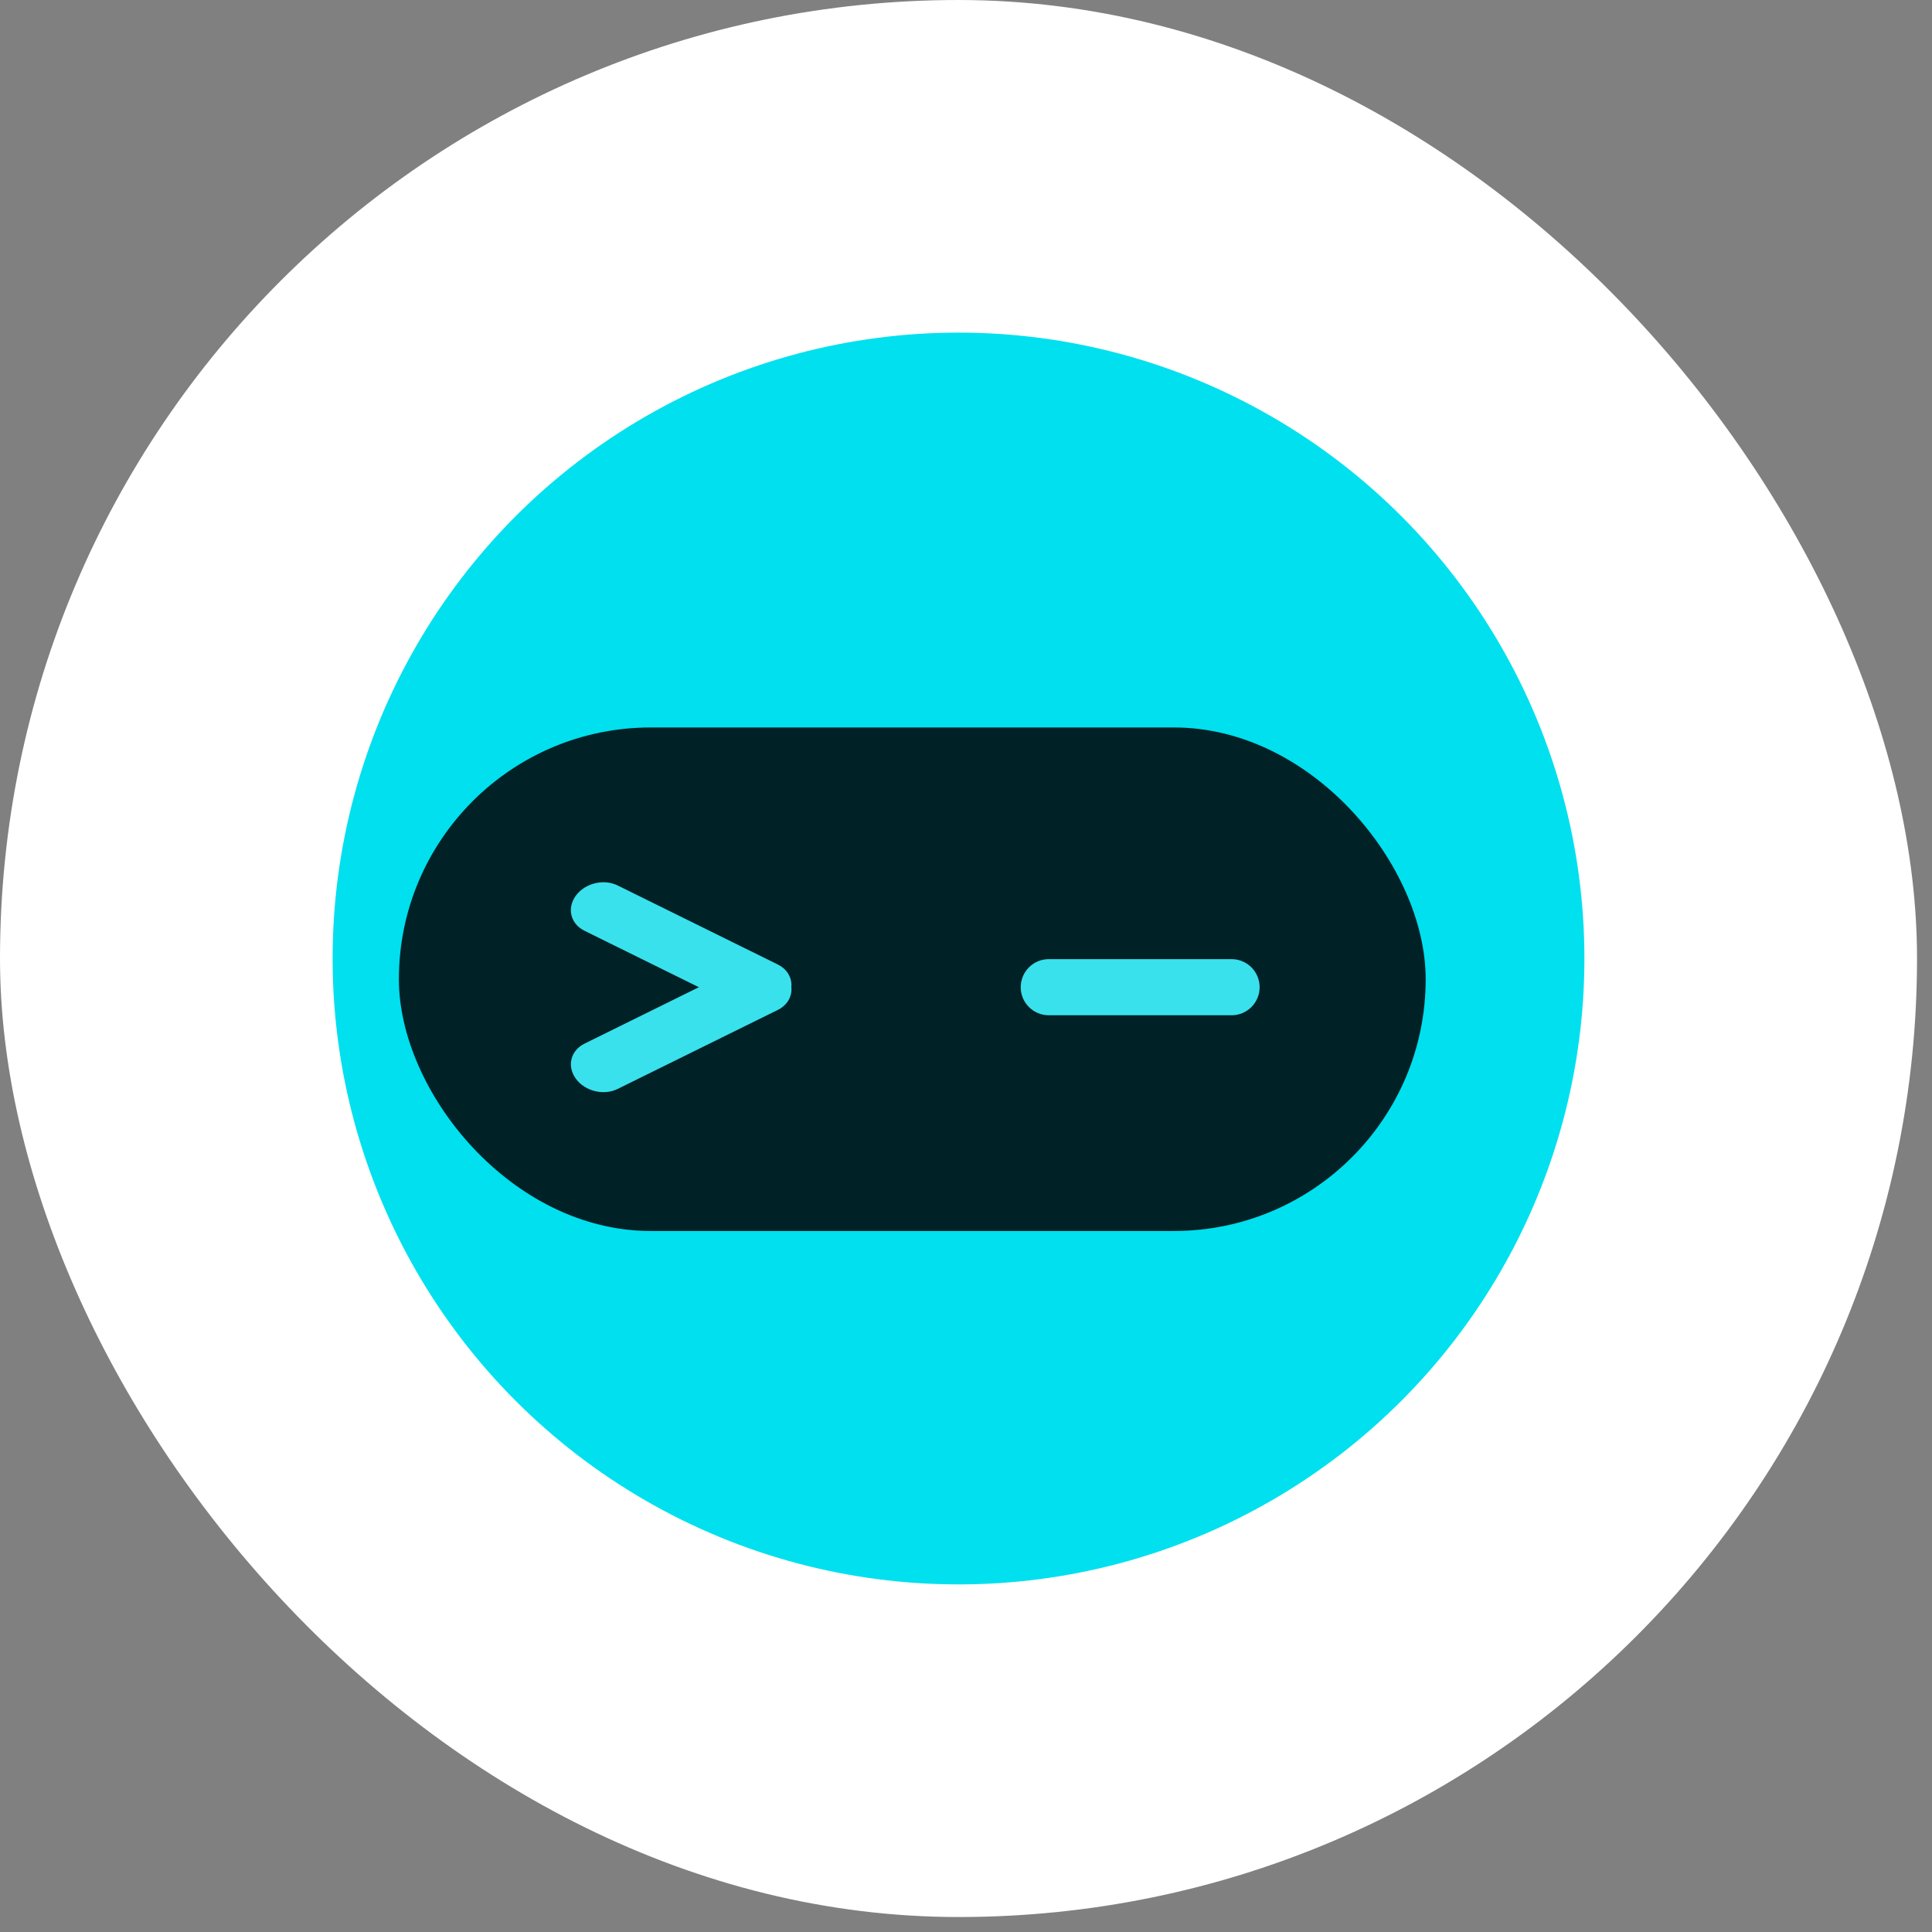
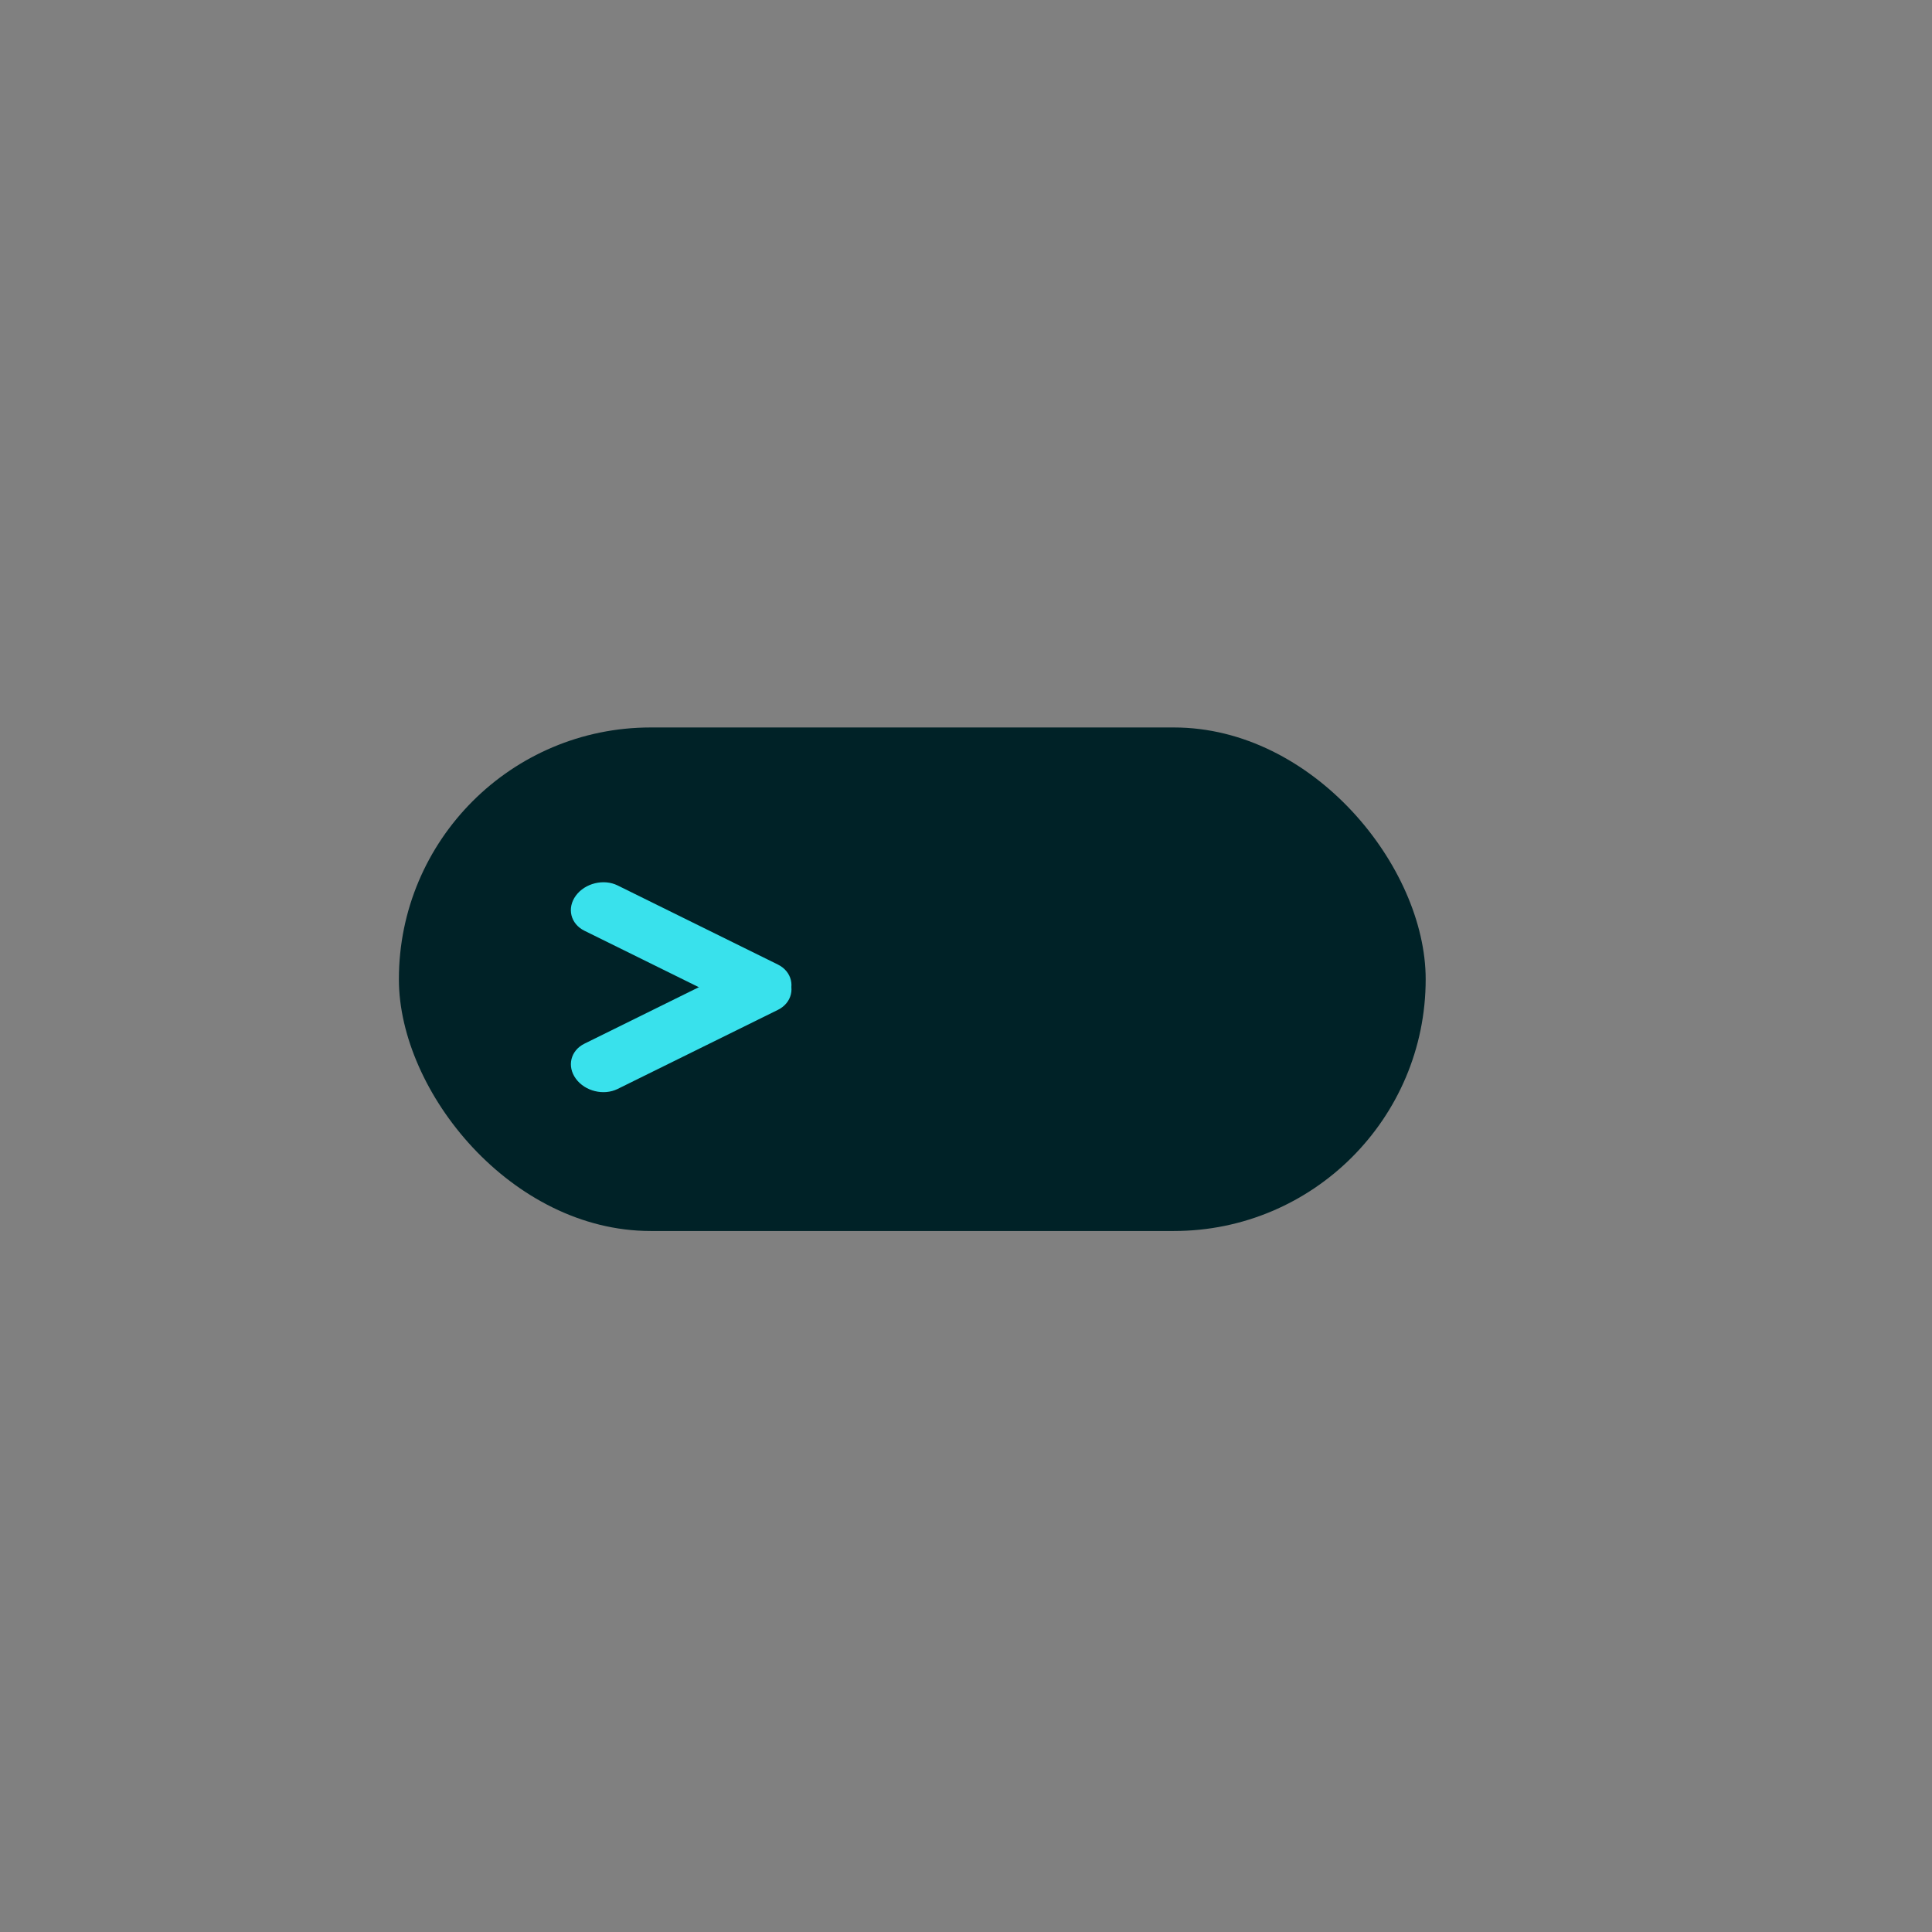
<svg xmlns="http://www.w3.org/2000/svg" width="56" height="56" viewBox="0 0 56 56" fill="none">
  <rect x="0" y="0" width="56" height="56" fill="#808080" stroke="none" />
-   <rect width="55.566" height="55.566" rx="27.783" fill="white" />
-   <circle cx="27.783" cy="27.783" r="18.142" fill="#00E0EF" />
  <rect x="11.562" y="21.086" width="29.762" height="14.595" rx="7.298" fill="#002227" />
-   <path fill-rule="evenodd" clip-rule="evenodd" d="M29.586 28.615C29.586 28.165 29.95 27.801 30.4 27.801H35.697C36.147 27.801 36.511 28.165 36.511 28.615C36.511 29.064 36.147 29.428 35.697 29.428H30.4C29.95 29.428 29.586 29.064 29.586 28.615Z" fill="#39E1EC" />
  <path fill-rule="evenodd" clip-rule="evenodd" d="M16.691 25.961C16.957 25.599 17.499 25.466 17.902 25.665L22.548 27.958C22.951 28.157 23.062 28.613 22.797 28.975C22.531 29.338 21.989 29.47 21.586 29.271L16.94 26.978C16.537 26.779 16.425 26.324 16.691 25.961Z" fill="#39E1EC" />
  <path fill-rule="evenodd" clip-rule="evenodd" d="M22.797 28.254C22.532 27.892 21.99 27.759 21.587 27.958L16.941 30.251C16.538 30.45 16.426 30.905 16.692 31.268C16.957 31.631 17.499 31.763 17.902 31.564L22.549 29.271C22.951 29.072 23.063 28.617 22.797 28.254Z" fill="#39E1EC" />
</svg>